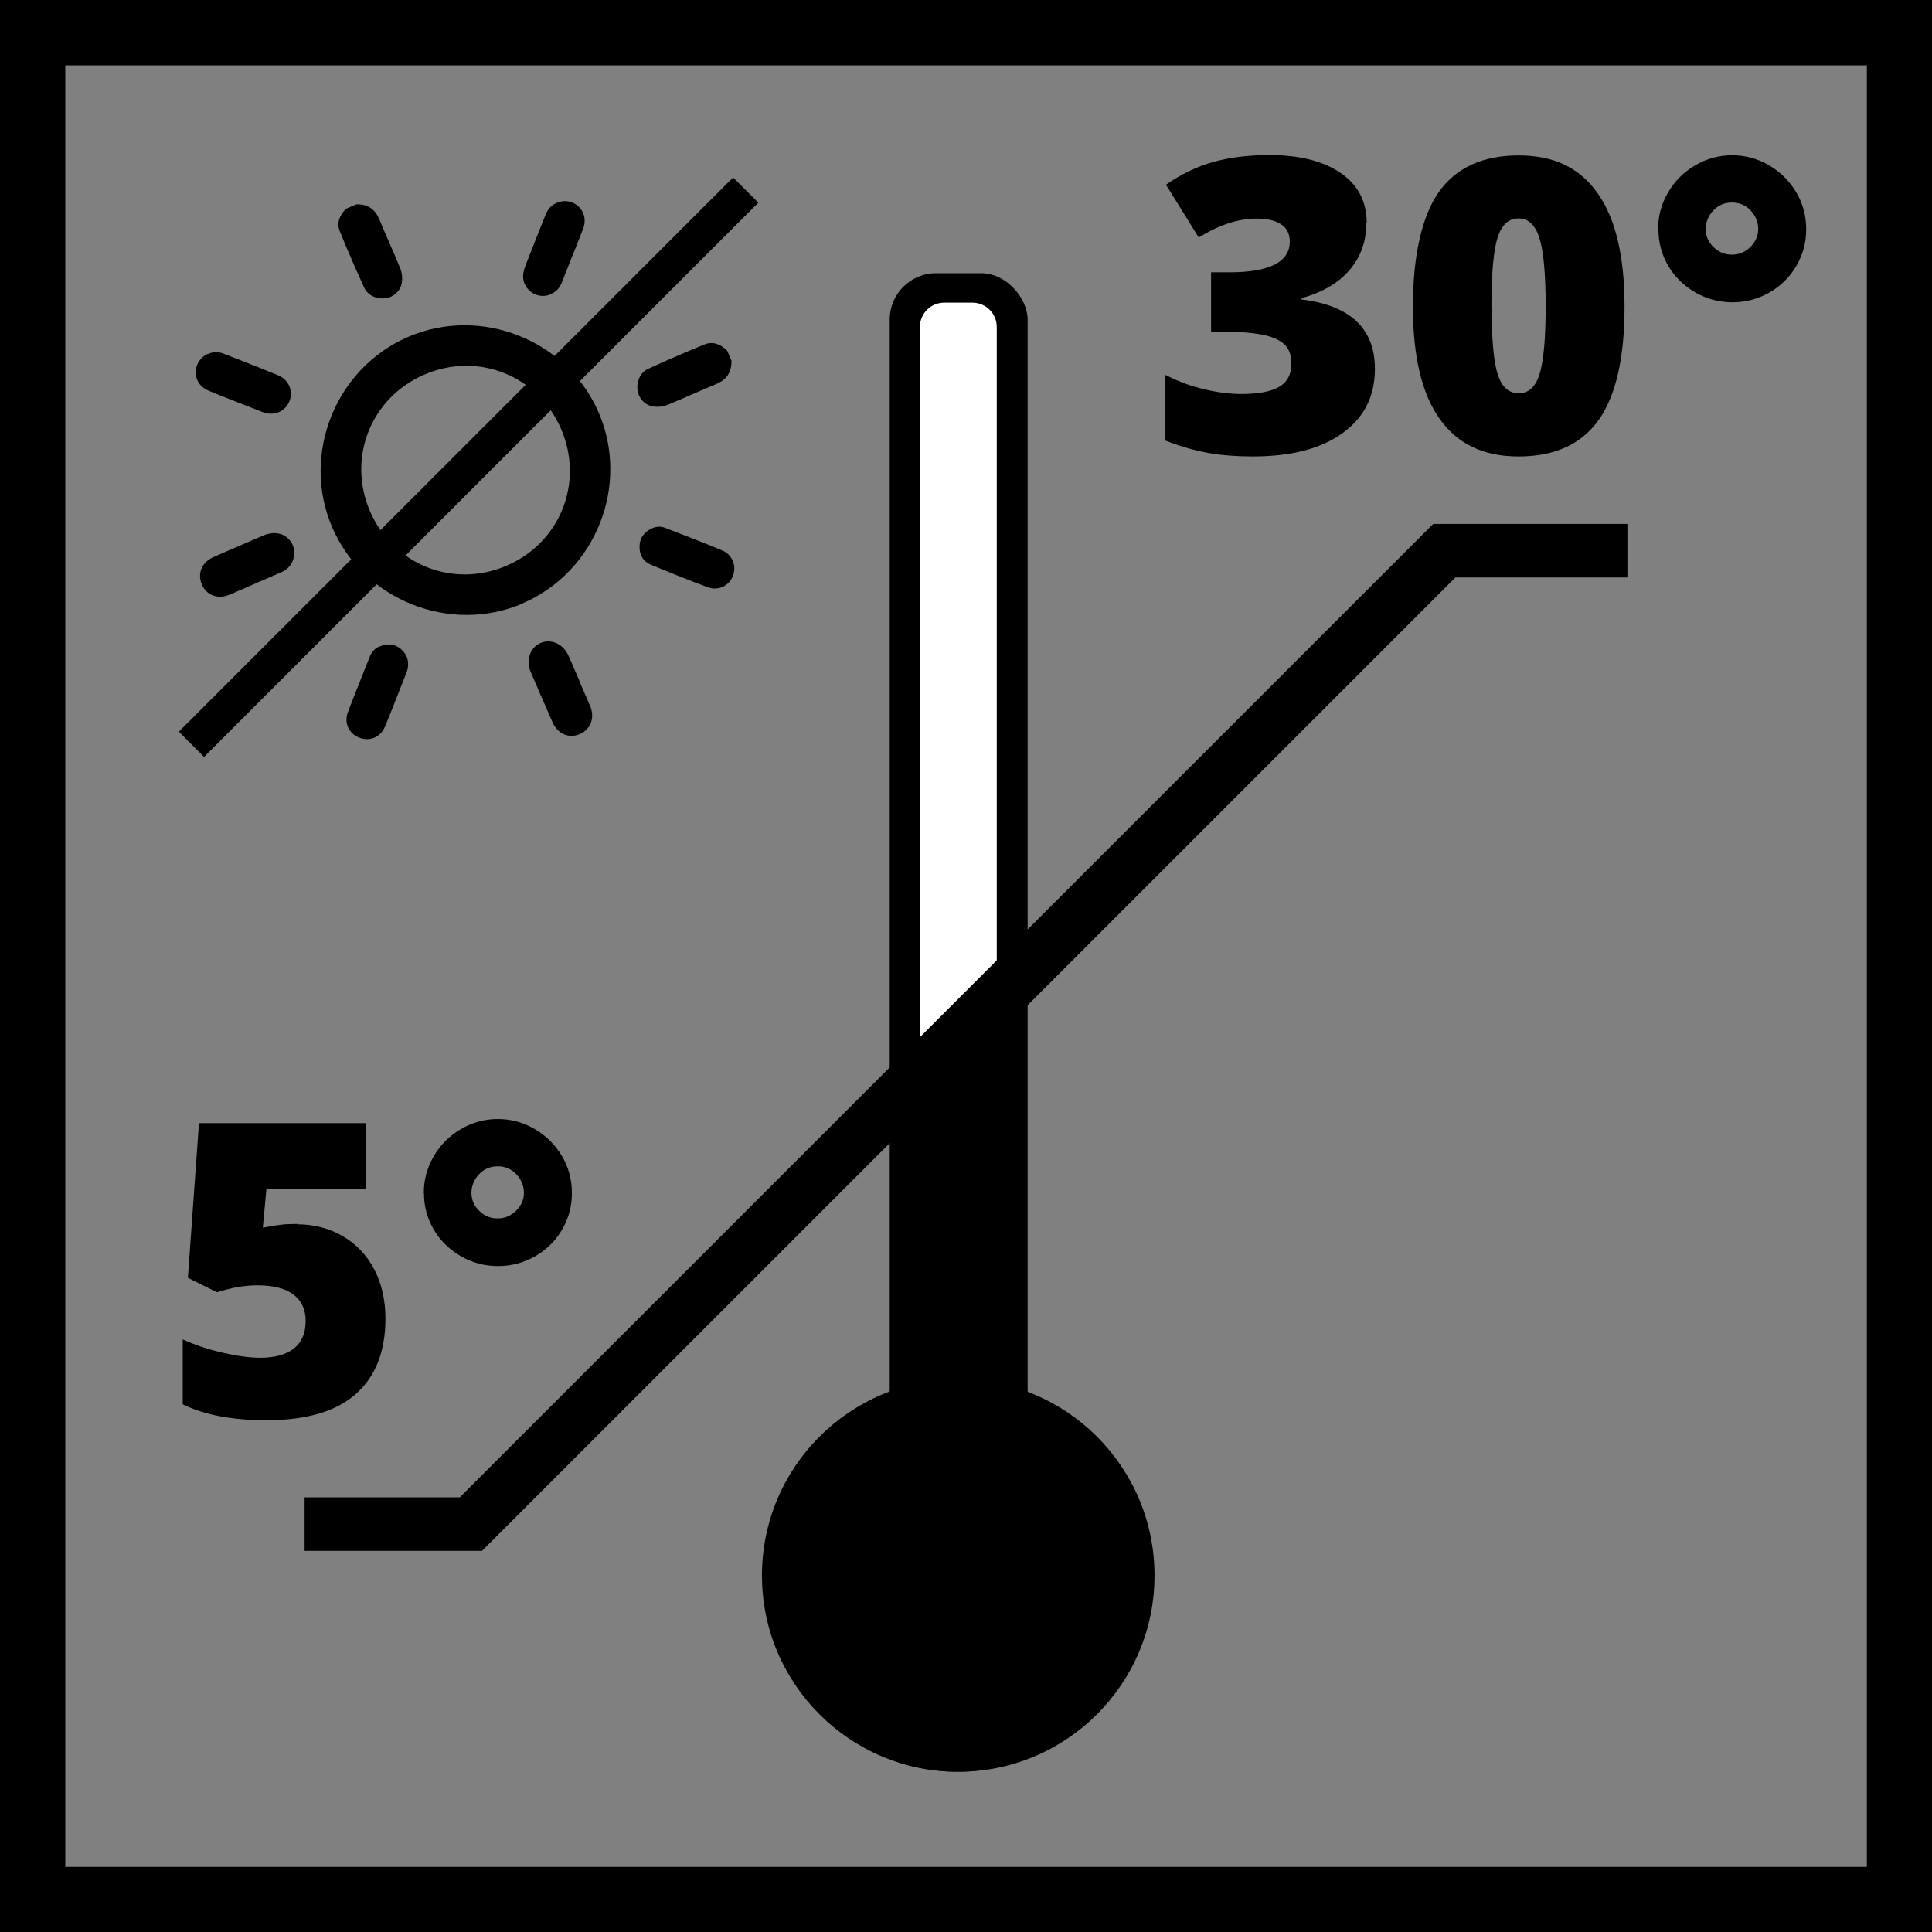
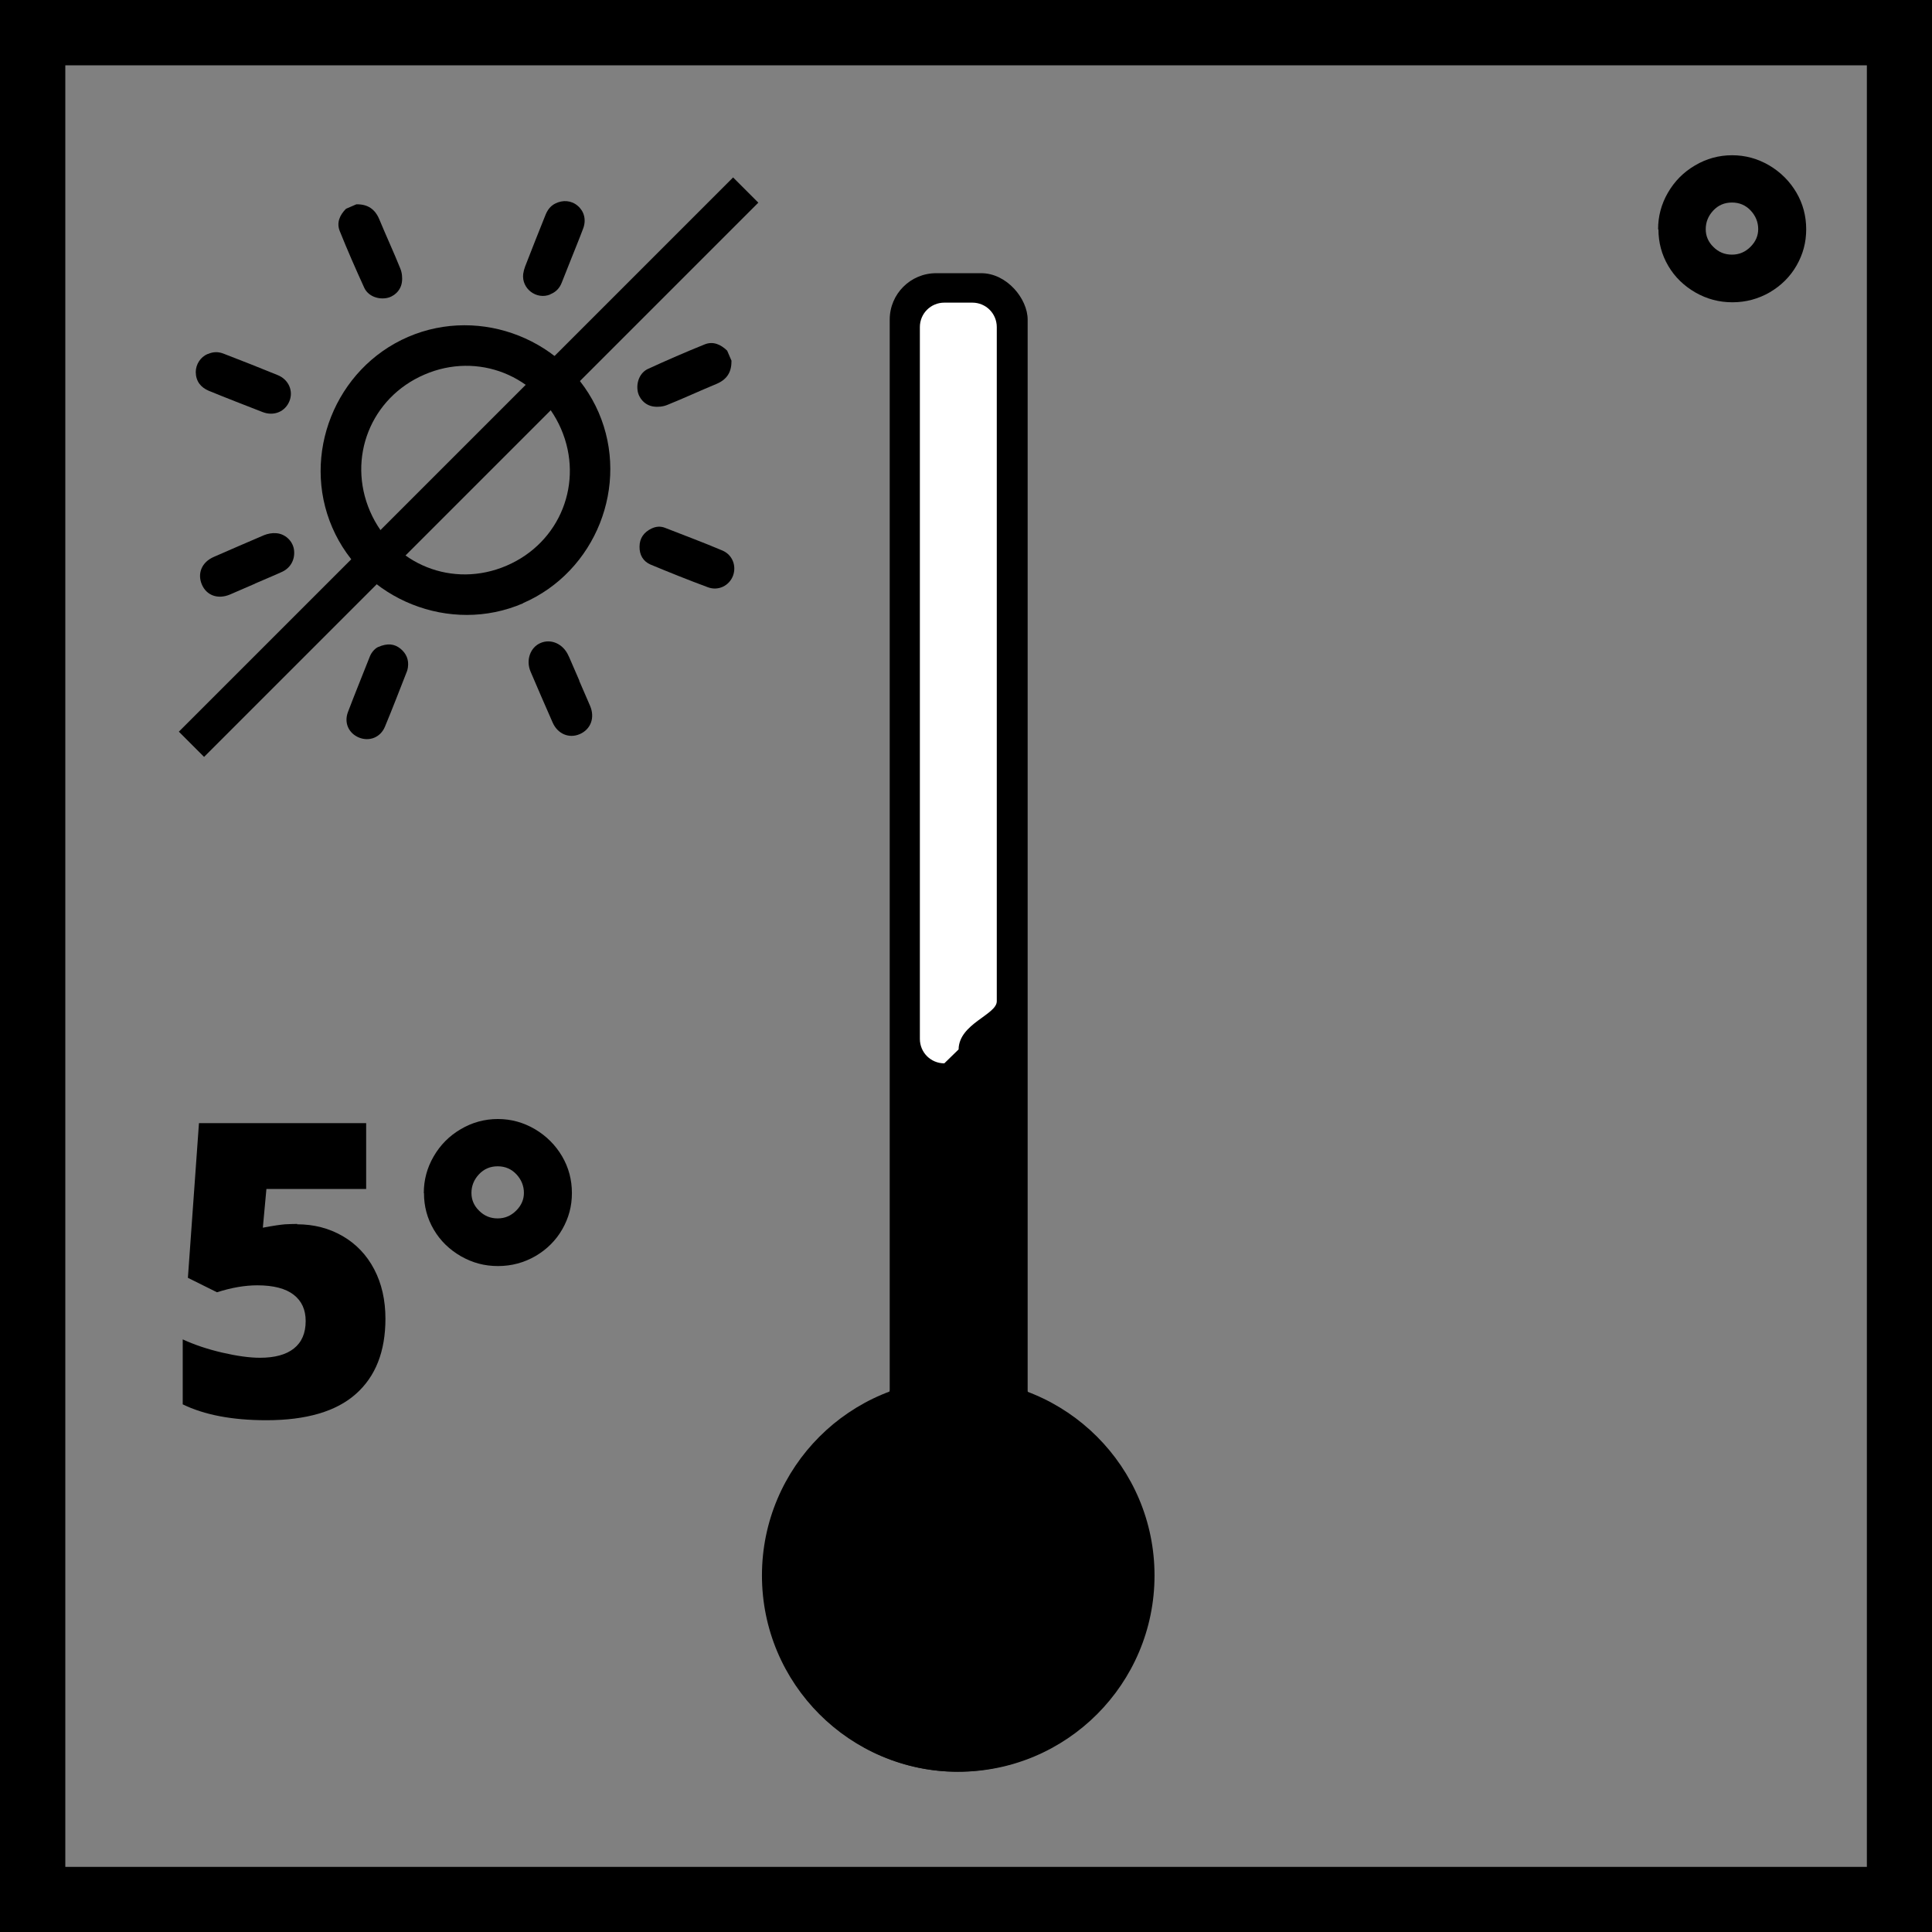
<svg xmlns="http://www.w3.org/2000/svg" id="Ebene_1" data-name="Ebene 1" viewBox="0 0 108.27 108.27">
  <rect x="0" y="0" width="108.27" height="108.27" fill="#808080" stroke="none" />
  <defs>
    <style>
      .cls-1 {
        stroke-width: 2px;
      }

      .cls-1, .cls-2 {
        fill: none;
        stroke: #000;
        stroke-miterlimit: 10;
      }

      .cls-3 {
        fill: #1d1d1b;
      }

      .cls-3, .cls-4, .cls-5 {
        stroke-width: 0px;
      }

      .cls-4 {
        fill: #000;
      }

      .cls-2 {
        stroke-width: 3px;
      }

      .cls-5 {
        fill: #fff;
      }
    </style>
  </defs>
  <path class="cls-4" d="M108.27,108.27H0V0h108.27v108.27ZM3.66,104.62h100.96V3.66H3.66v100.96Z" />
  <g>
-     <path class="cls-4" d="M76.57,12.5c0,1.02-.31,1.89-.93,2.62-.62.73-1.52,1.26-2.7,1.59v.07c2.74.34,4.11,1.64,4.11,3.89,0,1.53-.6,2.73-1.81,3.6-1.21.88-2.89,1.31-5.04,1.31-.88,0-1.7-.06-2.45-.19-.75-.13-1.57-.36-2.44-.7v-3.68c.72.37,1.45.64,2.2.81.75.18,1.43.26,2.06.26.97,0,1.68-.14,2.13-.41.45-.27.67-.7.67-1.29,0-.45-.12-.8-.35-1.04-.23-.24-.61-.43-1.12-.55-.52-.12-1.19-.19-2.02-.19h-1.01v-3.34h1.03c2.25,0,3.38-.58,3.38-1.73,0-.43-.17-.76-.5-.97-.33-.21-.78-.31-1.34-.31-1.05,0-2.13.35-3.26,1.06l-1.84-2.96c.87-.6,1.76-1.03,2.67-1.28.91-.25,1.95-.38,3.13-.38,1.7,0,3.03.34,4,1.01s1.45,1.6,1.45,2.79Z" />
-     <path class="cls-4" d="M91.04,17.17c0,2.9-.49,5.03-1.46,6.38-.97,1.35-2.46,2.03-4.47,2.03s-3.44-.71-4.44-2.12c-1-1.41-1.49-3.51-1.49-6.29s.49-5.06,1.46-6.42,2.46-2.04,4.47-2.04,3.43.71,4.43,2.13c1,1.42,1.5,3.53,1.5,6.34ZM83.59,17.17c0,1.86.12,3.13.35,3.83s.62,1.04,1.17,1.04.95-.36,1.17-1.08.34-1.98.34-3.8-.12-3.09-.35-3.82c-.23-.73-.62-1.1-1.17-1.1s-.94.35-1.17,1.06-.35,1.99-.35,3.86Z" />
    <path class="cls-4" d="M92.92,12.85c0-.73.18-1.41.55-2.05.37-.64.87-1.15,1.52-1.53.64-.38,1.34-.57,2.08-.57s1.43.19,2.08.57c.64.38,1.15.89,1.52,1.52s.55,1.32.55,2.06-.18,1.4-.54,2.03-.87,1.13-1.5,1.5c-.64.37-1.34.56-2.09.56s-1.43-.18-2.08-.55c-.64-.37-1.15-.86-1.52-1.49s-.55-1.31-.55-2.04ZM95.59,12.85c0,.37.14.71.43.99.29.29.63.43,1.04.43s.75-.15,1.04-.44.43-.62.43-.99c0-.39-.14-.74-.42-1.04-.28-.3-.63-.45-1.05-.45s-.77.15-1.05.45c-.28.3-.42.65-.42,1.04Z" />
  </g>
  <g>
    <path class="cls-4" d="M16.65,68.61c.94,0,1.79.22,2.55.66.76.44,1.35,1.06,1.77,1.86.42.8.63,1.73.63,2.77,0,1.83-.55,3.24-1.66,4.22-1.1.98-2.78,1.47-5.01,1.47-1.92,0-3.48-.3-4.69-.89v-3.64c.65.3,1.39.55,2.21.74.82.19,1.53.29,2.12.29.82,0,1.46-.17,1.9-.52.44-.35.66-.86.66-1.54,0-.63-.22-1.12-.67-1.47s-1.13-.53-2.04-.53c-.7,0-1.45.13-2.26.39l-1.63-.81.62-8.67h9.37v3.69h-5.59l-.2,2.17c.58-.11,1-.17,1.25-.19.25-.01.48-.02.69-.02Z" />
    <path class="cls-4" d="M23.75,66.86c0-.73.18-1.41.55-2.05.37-.64.87-1.15,1.52-1.53.64-.38,1.34-.57,2.08-.57s1.43.19,2.08.57c.64.38,1.15.89,1.52,1.52s.55,1.32.55,2.06-.18,1.4-.54,2.03-.87,1.13-1.5,1.5c-.64.37-1.34.56-2.1.56s-1.43-.18-2.08-.55c-.64-.37-1.15-.86-1.52-1.49s-.55-1.31-.55-2.04ZM26.42,66.86c0,.37.14.71.43.99.29.29.63.43,1.04.43s.75-.15,1.04-.44c.29-.29.43-.62.43-.99,0-.39-.14-.74-.42-1.04-.28-.3-.63-.45-1.05-.45s-.77.15-1.05.45c-.28.3-.42.65-.42,1.04Z" />
  </g>
  <g>
    <path class="cls-3" d="M58.19,78.47c-.6-.27-.75-.6-.75-1.22.02-6.17.01-12.33.01-18.5v-4.24l-7.48,7.48c0,5.1,0,10.2,0,15.3,0,.59-.12.91-.71,1.15-1.58.65-2.89,1.69-3.98,3.01-2.83,3.4-3.3,8.33-1.15,12.19,2.2,3.95,6.61,6.18,11.02,5.54,5.04-.72,8.87-4.7,9.38-9.71.44-4.36-1.83-9-6.36-10.99Z" />
    <circle class="cls-4" cx="53.7" cy="88.29" r="11" />
    <rect class="cls-4" x="49.86" y="15.31" width="7.73" height="68.88" rx="2.6" ry="2.6" />
    <path class="cls-5" d="M54.49,16.96h-1.57c-.76,0-1.37.61-1.37,1.37v39.89c0,.76.61,1.37,1.37,1.37l.8-.78c.02-1.45,2.14-1.94,2.14-2.7V18.33c0-.76-.61-1.37-1.37-1.37Z" />
-     <polyline class="cls-2" points="91.2 30.86 80.94 30.86 26.39 85.41 17.07 85.41" />
  </g>
  <g id="_9lkwxe.tif" data-name="9lkwxe.tif">
    <g>
      <path class="cls-4" d="M19.98,11.45c.63-.01,1.04.27,1.28.85.38.92.8,1.82,1.17,2.74.1.24.13.53.09.79-.07.47-.46.82-.9.88-.5.07-1.01-.15-1.21-.59-.48-1.05-.94-2.1-1.37-3.17-.19-.47,0-.9.35-1.25l.58-.25Z" />
      <path class="cls-4" d="M40.99,20.24c.01.63-.27,1.04-.85,1.28-.92.38-1.82.8-2.74,1.17-.24.1-.53.13-.79.09-.47-.07-.82-.46-.88-.9-.07-.5.15-1.01.59-1.21,1.05-.48,2.1-.94,3.17-1.37.47-.19.9,0,1.26.35l.25.58Z" />
      <path class="cls-4" d="M29.31,33.81c-4.07,1.76-8.93-.18-10.69-4.25-1.76-4.07.17-8.92,4.25-10.68,4.08-1.76,8.92.17,10.68,4.24,1.76,4.08-.17,8.92-4.24,10.68ZM31.44,24.03c-1.3-2.99-4.66-4.33-7.65-3.04-3.01,1.29-4.35,4.67-3.05,7.67,1.3,2.99,4.65,4.33,7.65,3.04,3.01-1.29,4.35-4.67,3.05-7.67Z" />
      <path class="cls-4" d="M14.29,32.71c-.47.2-.94.41-1.41.61-.67.28-1.31.05-1.57-.57-.26-.62,0-1.25.67-1.54.94-.41,1.88-.82,2.82-1.22.2-.08.45-.13.67-.11.51.03.92.43,1,.89.09.54-.16,1.04-.65,1.27-.5.23-1.02.44-1.52.66,0,0,0,0,0,0Z" />
      <path class="cls-4" d="M32.46,38.15c.2.47.41.94.61,1.41.28.66.04,1.31-.58,1.58-.6.26-1.24-.01-1.52-.65-.42-.95-.83-1.9-1.24-2.86-.27-.64-.01-1.36.57-1.6.59-.25,1.26.06,1.55.7,0,.02.02.04.03.06.2.45.39.9.59,1.36Z" />
      <path class="cls-4" d="M36.51,29.62c.25-.12.51-.14.76-.04,1.07.42,2.15.82,3.21,1.27.57.24.8.86.6,1.41-.21.56-.82.87-1.41.65-1.08-.4-2.15-.83-3.21-1.27-.42-.18-.63-.55-.62-1.01,0-.47.25-.81.67-1.01Z" />
      <path class="cls-4" d="M30.84,16.5c-.77.32-1.62-.32-1.52-1.15.02-.14.06-.29.11-.42.37-.96.75-1.91,1.13-2.86.11-.28.27-.52.55-.66.43-.22.91-.18,1.26.12.36.3.49.77.32,1.25-.22.59-.46,1.17-.69,1.75-.17.44-.35.88-.52,1.31-.12.31-.33.53-.64.65Z" />
      <path class="cls-4" d="M21.19,36.26c.53-.23.91-.18,1.25.09.33.27.48.62.42,1.05-.01.07-.03.15-.05.21-.41,1.04-.81,2.09-1.24,3.12-.25.6-.88.84-1.46.6-.57-.24-.84-.82-.61-1.43.4-1.05.82-2.08,1.23-3.12.11-.27.32-.46.46-.52Z" />
      <path class="cls-4" d="M11.65,19.84c.31-.14.6-.13.88-.02,1.01.39,2.03.79,3.03,1.2.62.25.89.89.66,1.46-.24.59-.87.86-1.51.61-1-.39-2.01-.78-3.01-1.19-.45-.19-.72-.53-.73-1.04,0-.45.27-.85.66-1.02Z" />
    </g>
  </g>
  <line class="cls-1" x1="10.73" y1="41.71" x2="41.79" y2="10.65" />
</svg>